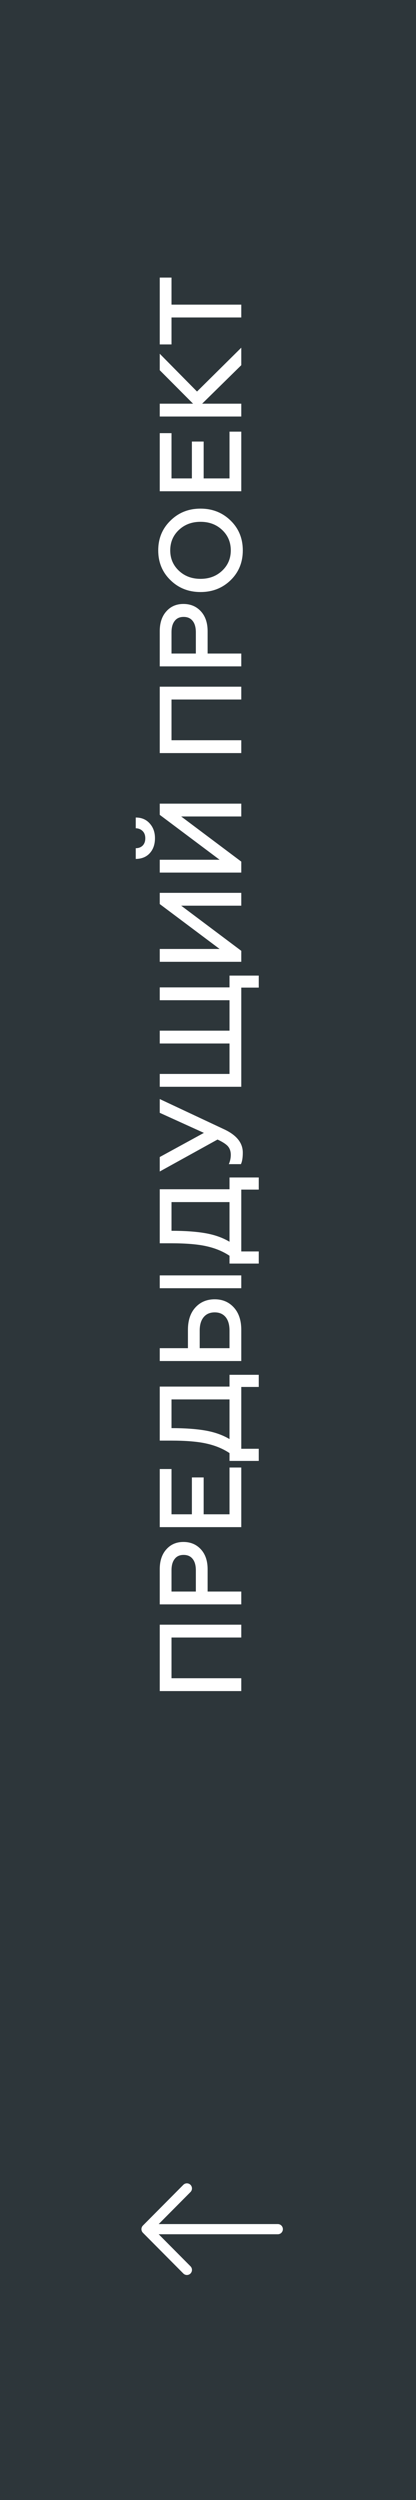
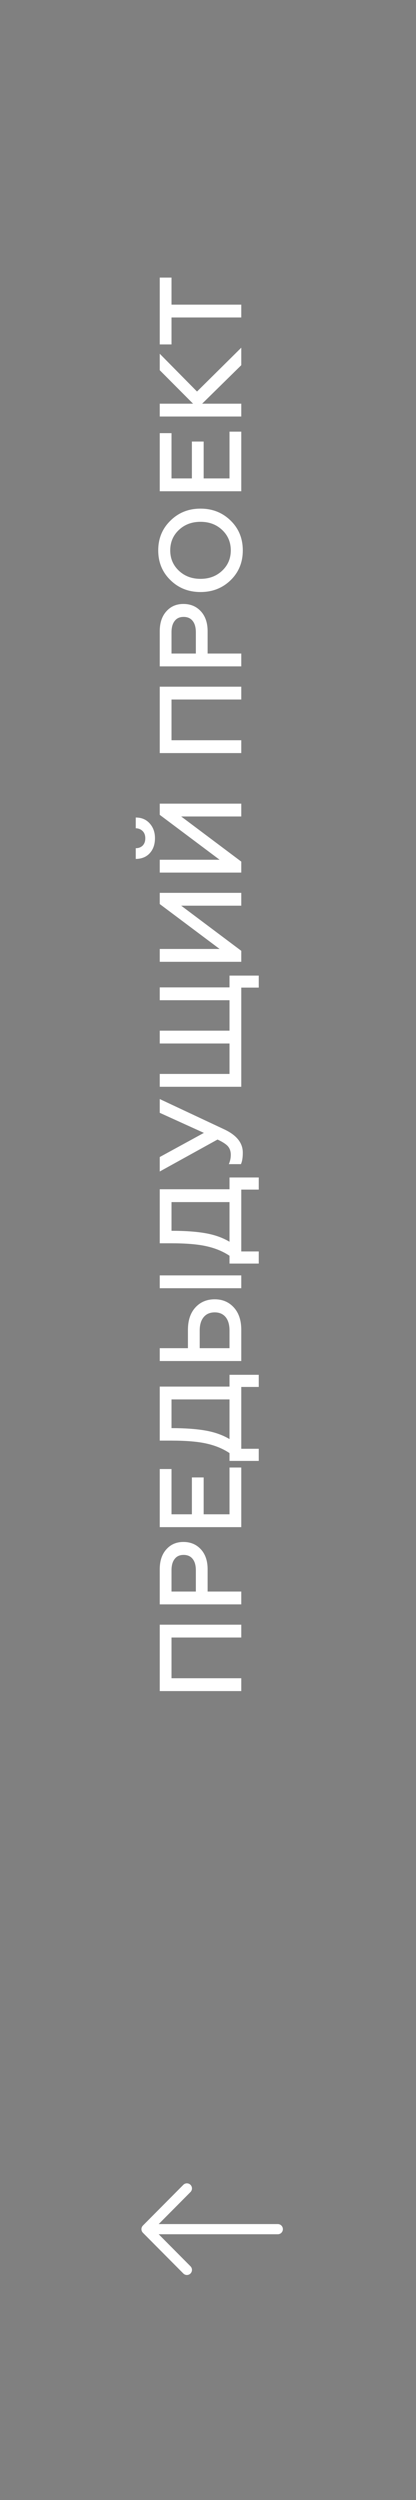
<svg xmlns="http://www.w3.org/2000/svg" width="50" height="300" viewBox="0 0 50 300" fill="none">
  <rect x="0" y="0" width="50" height="300" fill="#808080" stroke="none" />
-   <rect y="300" width="300" height="50" transform="rotate(-90 0 300)" fill="#2D363A" />
  <path fill-rule="evenodd" clip-rule="evenodd" d="M34 267.5C34 267.662 33.936 267.817 33.822 267.932C33.708 268.047 33.554 268.111 33.393 268.111L19.074 268.111L22.895 271.956C23.009 272.07 23.073 272.226 23.073 272.388C23.073 272.55 23.009 272.706 22.895 272.821C22.781 272.936 22.626 273 22.465 273C22.304 273 22.149 272.936 22.035 272.821L17.178 267.933C17.122 267.876 17.077 267.808 17.046 267.734C17.016 267.66 17 267.58 17 267.5C17 267.42 17.016 267.34 17.046 267.266C17.077 267.192 17.122 267.124 17.178 267.067L22.035 262.179C22.149 262.064 22.304 262 22.465 262C22.626 262 22.781 262.064 22.895 262.179C23.009 262.294 23.073 262.45 23.073 262.612C23.073 262.774 23.009 262.93 22.895 263.044L19.074 266.889L33.393 266.889C33.554 266.889 33.708 266.953 33.822 267.068C33.936 267.183 34 267.338 34 267.5V267.5Z" fill="white" />
  <path d="M29 202.929L19.2 202.929L19.2 194.963L29 194.963L29 196.503L20.614 196.503L20.614 201.389L29 201.389L29 202.929ZM29 192.525L19.2 192.525L19.2 188.311C19.2 187.303 19.466 186.505 19.998 185.917C20.521 185.329 21.202 185.035 22.042 185.035C22.901 185.035 23.601 185.329 24.142 185.917C24.683 186.505 24.954 187.303 24.954 188.311L24.954 190.985L29 190.985L29 192.525ZM23.54 190.985L23.54 188.437C23.54 187.849 23.414 187.396 23.162 187.079C22.91 186.752 22.546 186.589 22.07 186.589C21.594 186.589 21.235 186.752 20.992 187.079C20.74 187.396 20.614 187.849 20.614 188.437L20.614 190.985L23.54 190.985ZM29 183.256L19.2 183.256L19.2 176.284L20.614 176.284L20.614 181.716L23.064 181.716L23.064 177.292L24.478 177.292L24.478 181.716L27.586 181.716L27.586 176.102L29 176.102L29 183.256ZM31.1 175.309L27.586 175.309L27.586 174.371C26.802 173.848 25.892 173.47 24.856 173.237C23.811 172.994 22.378 172.873 20.558 172.873L19.2 172.873L19.2 166.391L27.586 166.391L27.586 164.977L31.1 164.977L31.1 166.433L29 166.433L29 173.853L31.1 173.853L31.1 175.309ZM27.586 172.691L27.586 167.931L20.614 167.931L20.614 171.375C22.238 171.375 23.605 171.473 24.716 171.669C25.817 171.865 26.774 172.206 27.586 172.691ZM29 154.586L19.2 154.586L19.2 153.046L29 153.046L29 154.586ZM29 163.322L19.2 163.322L19.2 161.782L22.588 161.782L22.588 159.584C22.588 158.445 22.887 157.549 23.484 156.896C24.081 156.243 24.856 155.916 25.808 155.916C26.751 155.916 27.521 156.247 28.118 156.91C28.706 157.563 29 158.455 29 159.584L29 163.322ZM27.586 161.782L27.586 159.668C27.586 158.977 27.432 158.441 27.124 158.058C26.807 157.675 26.368 157.484 25.808 157.484C25.239 157.484 24.795 157.675 24.478 158.058C24.161 158.441 24.002 158.977 24.002 159.668L24.002 161.782L27.586 161.782ZM31.1 151.629L27.586 151.629L27.586 150.691C26.802 150.169 25.892 149.791 24.856 149.557C23.811 149.315 22.378 149.193 20.558 149.193L19.2 149.193L19.2 142.711L27.586 142.711L27.586 141.297L31.1 141.297L31.1 142.753L29 142.753L29 150.173L31.1 150.173L31.1 151.629ZM27.586 149.011L27.586 144.251L20.614 144.251L20.614 147.695C22.238 147.695 23.605 147.793 24.716 147.989C25.817 148.185 26.774 148.526 27.586 149.011ZM29.182 138.312C29.182 138.919 29.107 139.381 28.958 139.698L27.502 139.698C27.661 139.344 27.74 138.97 27.74 138.578C27.74 138.186 27.637 137.86 27.432 137.598C27.217 137.328 26.788 137.043 26.144 136.744L19.2 140.58L19.2 138.844L24.506 135.946L19.2 133.538L19.2 131.886L26.9 135.498C28.421 136.198 29.182 137.136 29.182 138.312ZM29 130.414L19.2 130.414L19.2 128.874L27.586 128.874L27.586 125.22L19.2 125.22L19.2 123.68L27.586 123.68L27.586 120.026L19.2 120.026L19.2 118.486L27.586 118.486L27.586 117.072L31.1 117.072L31.1 118.514L29 118.514L29 130.414ZM29 115.416L19.2 115.416L19.2 113.876L26.396 113.876L19.2 108.486L19.2 107.142L29 107.142L29 108.682L21.776 108.682L29 114.1L29 115.416ZM29 104.711L19.2 104.711L19.2 103.171L26.396 103.171L19.2 97.781L19.2 96.437L29 96.437L29 97.977L21.776 97.977L29 103.395L29 104.711ZM18.626 100.581C18.626 101.318 18.421 101.915 18.01 102.373C17.599 102.83 17.035 103.063 16.316 103.073L16.316 101.785C16.661 101.785 16.941 101.677 17.156 101.463C17.361 101.248 17.464 100.959 17.464 100.595C17.464 100.231 17.357 99.941 17.142 99.727C16.927 99.512 16.652 99.4 16.316 99.391L16.316 98.103C17.016 98.103 17.576 98.341 17.996 98.817C18.416 99.283 18.626 99.871 18.626 100.581ZM29 90.369L19.2 90.369L19.2 82.403L29 82.403L29 83.943L20.614 83.943L20.614 88.829L29 88.829L29 90.369ZM29 79.965L19.2 79.965L19.2 75.751C19.2 74.743 19.466 73.945 19.998 73.357C20.521 72.769 21.202 72.475 22.042 72.475C22.901 72.475 23.601 72.769 24.142 73.357C24.683 73.945 24.954 74.743 24.954 75.751L24.954 78.425L29 78.425L29 79.965ZM23.54 78.425L23.54 75.877C23.54 75.289 23.414 74.836 23.162 74.519C22.91 74.192 22.546 74.029 22.07 74.029C21.594 74.029 21.235 74.192 20.992 74.519C20.74 74.836 20.614 75.289 20.614 75.877L20.614 78.425L23.54 78.425ZM27.74 66.047C27.74 65.067 27.395 64.25 26.704 63.597C26.013 62.944 25.145 62.617 24.1 62.617C23.055 62.617 22.187 62.944 21.496 63.597C20.805 64.25 20.46 65.067 20.46 66.047C20.46 67.018 20.805 67.83 21.496 68.483C22.187 69.136 23.055 69.463 24.1 69.463C25.145 69.463 26.013 69.136 26.704 68.483C27.395 67.83 27.74 67.018 27.74 66.047ZM27.726 62.477C28.697 63.429 29.182 64.619 29.182 66.047C29.182 67.475 28.697 68.665 27.726 69.617C26.746 70.569 25.537 71.045 24.1 71.045C22.663 71.045 21.459 70.569 20.488 69.617C19.508 68.665 19.018 67.475 19.018 66.047C19.018 64.619 19.508 63.429 20.488 62.477C21.459 61.516 22.663 61.035 24.1 61.035C25.537 61.035 26.746 61.516 27.726 62.477ZM29 58.951L19.2 58.951L19.2 51.979L20.614 51.979L20.614 57.411L23.064 57.411L23.064 52.987L24.478 52.987L24.478 57.411L27.586 57.411L27.586 51.797L29 51.797L29 58.951ZM29 49.982L19.2 49.982L19.2 48.442L23.204 48.442L19.2 44.424L19.2 42.45L23.68 46.986L29 41.722L29 43.822L24.296 48.442L29 48.442L29 49.982ZM19.2 41.332L19.2 33.31L20.614 33.31L20.614 36.558L29 36.558L29 38.098L20.614 38.098L20.614 41.332L19.2 41.332Z" fill="white" />
</svg>